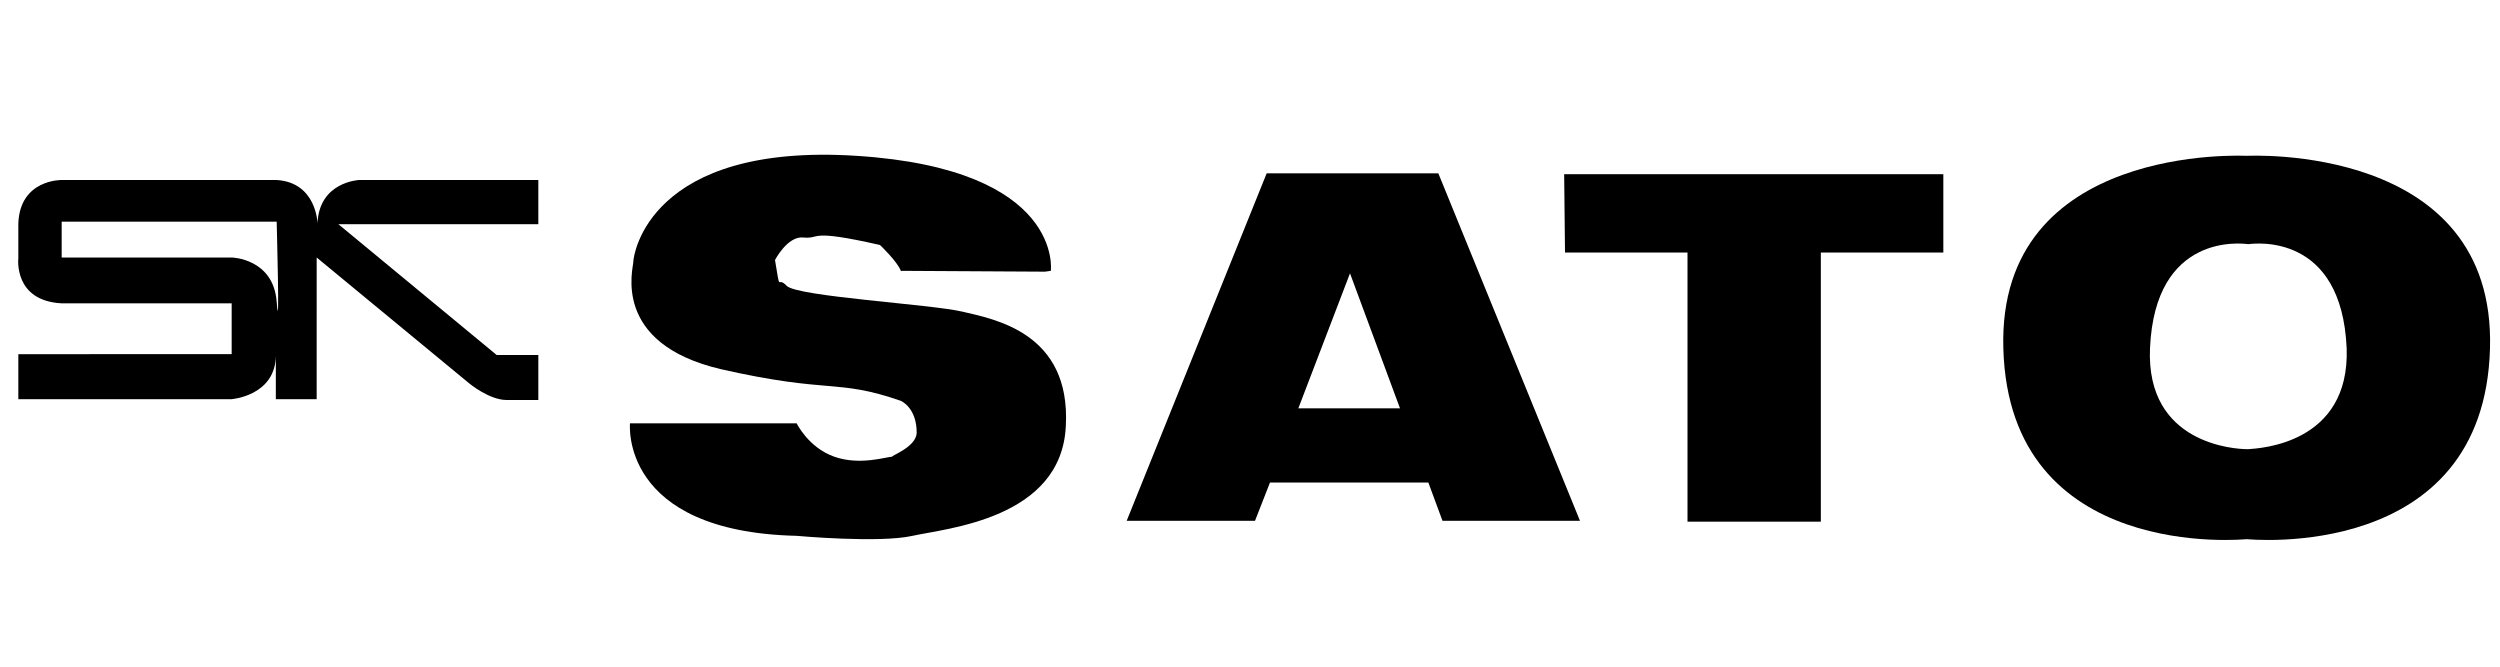
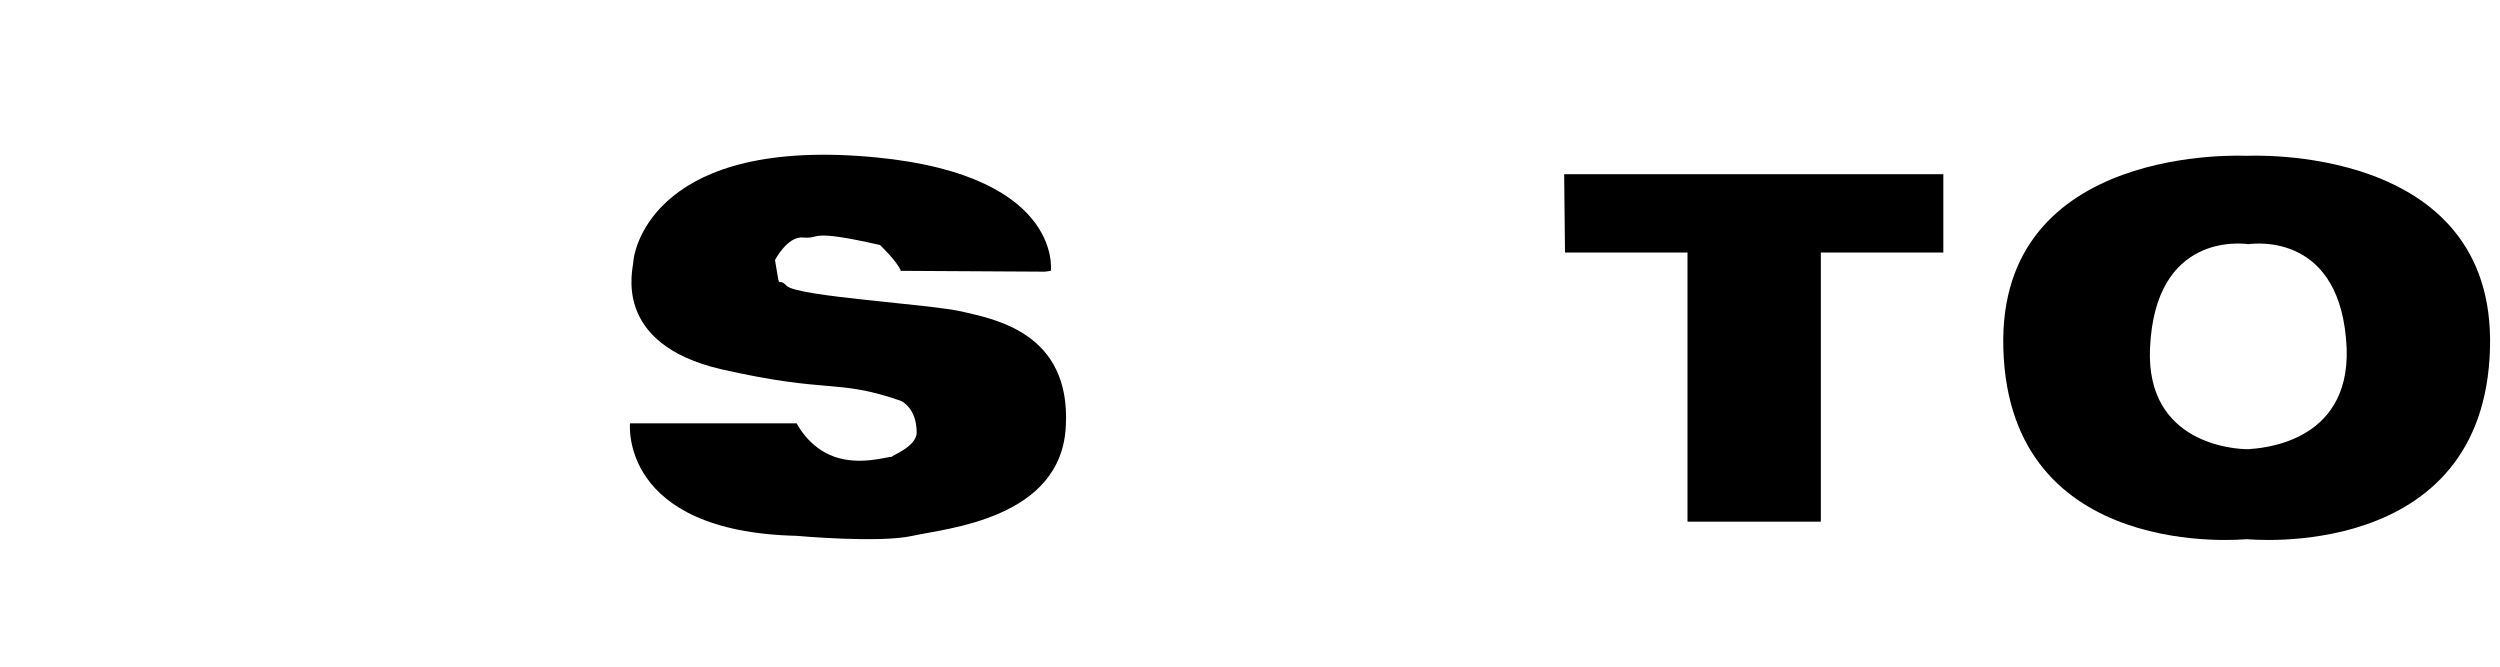
<svg xmlns="http://www.w3.org/2000/svg" version="1.2" baseProfile="tiny" x="0px" y="0px" viewBox="0 0 300 80" xml:space="preserve">
  <g id="Layer_1">
</g>
  <g id="Layer_2">
    <g>
-       <path d="M173.1,62.5h16.5l-17-41.7H152l-16.8,41.7h15.4l1.8-4.6h19L173.1,62.5z M155.8,49l6.2-16.2L168,49H155.8z" />
      <path d="M125.4,32.6l-17.3-0.1c0.3-0.1,0,0.1,0,0c-0.4-1.1-2.5-3.1-2.5-3.1c-8.8-2-7-0.7-9.2-0.9c-1.9-0.2-3.4,2.7-3.4,2.7    c0.7,4.2,0.2,1.8,1.4,3.1c1.3,1.3,17.3,2.2,21.1,3.1c3.8,0.9,13,2.5,12.4,13.7c-0.5,11.2-14.4,12.3-18.4,13.2    c-4,0.9-13.9,0-13.9,0c-21.3-0.5-20-13.5-20-13.5h20c0,0,1.4,2.9,4.5,4c3.1,1.1,6.3,0,7,0c-0.5,0,2.9-1.1,2.9-2.9    c0-3-1.9-3.8-1.9-3.8c-7.8-2.7-8.4-0.8-21.6-3.8C73.3,41.2,76,32.2,76,31.4c0-0.8,1.9-14.3,26.8-12.7    c24.9,1.6,23.3,13.8,23.3,13.8" />
    </g>
    <path d="M269.6,18.7c-0.1,0-29.9-1.6-29.2,23.1c0.7,25.8,29.1,22.9,29.2,22.9c0.1,0,28.5,2.9,29.2-22.9   C299.5,17.1,269.7,18.7,269.6,18.7z M269.8,53.9L269.8,53.9C269.8,53.9,269.7,53.9,269.8,53.9c-0.1,0-0.1,0-0.1,0l0,0   c-1.5,0-12.2-0.6-11.7-12.1c0.6-13.9,11-12.6,11.8-12.5c0.8-0.1,11.2-1.4,11.8,12.5C282,53.3,271.1,53.8,269.8,53.9z" />
-     <path d="M64.6,21.6H43.1c0,0-4.8,0.2-5,5.2c0,0-0.1-4.9-4.9-5.2H7.4c0,0-5-0.1-5.2,5.2V31c0,0-0.6,5.1,5.2,5.4h20.4v6.1H2.2v5.4   h25.6c0,0,5.3-0.4,5.3-5.3v5.3h4.9V30.9L56.3,46c0,0,2.4,2,4.5,2h3.8v-5.4h-5l-19-15.7h24V21.6z M33.2,36.2   c-0.4-5.2-5.4-5.3-5.4-5.3H7.4v-4.3h25.8C33.2,26.6,33.6,41.4,33.2,36.2z" />
    <polygon points="233.2,20.9 187.7,20.9 187.8,30.3 202.5,30.3 202.5,62.6 218.5,62.6 218.5,30.3 233.2,30.3  " />
  </g>
</svg>